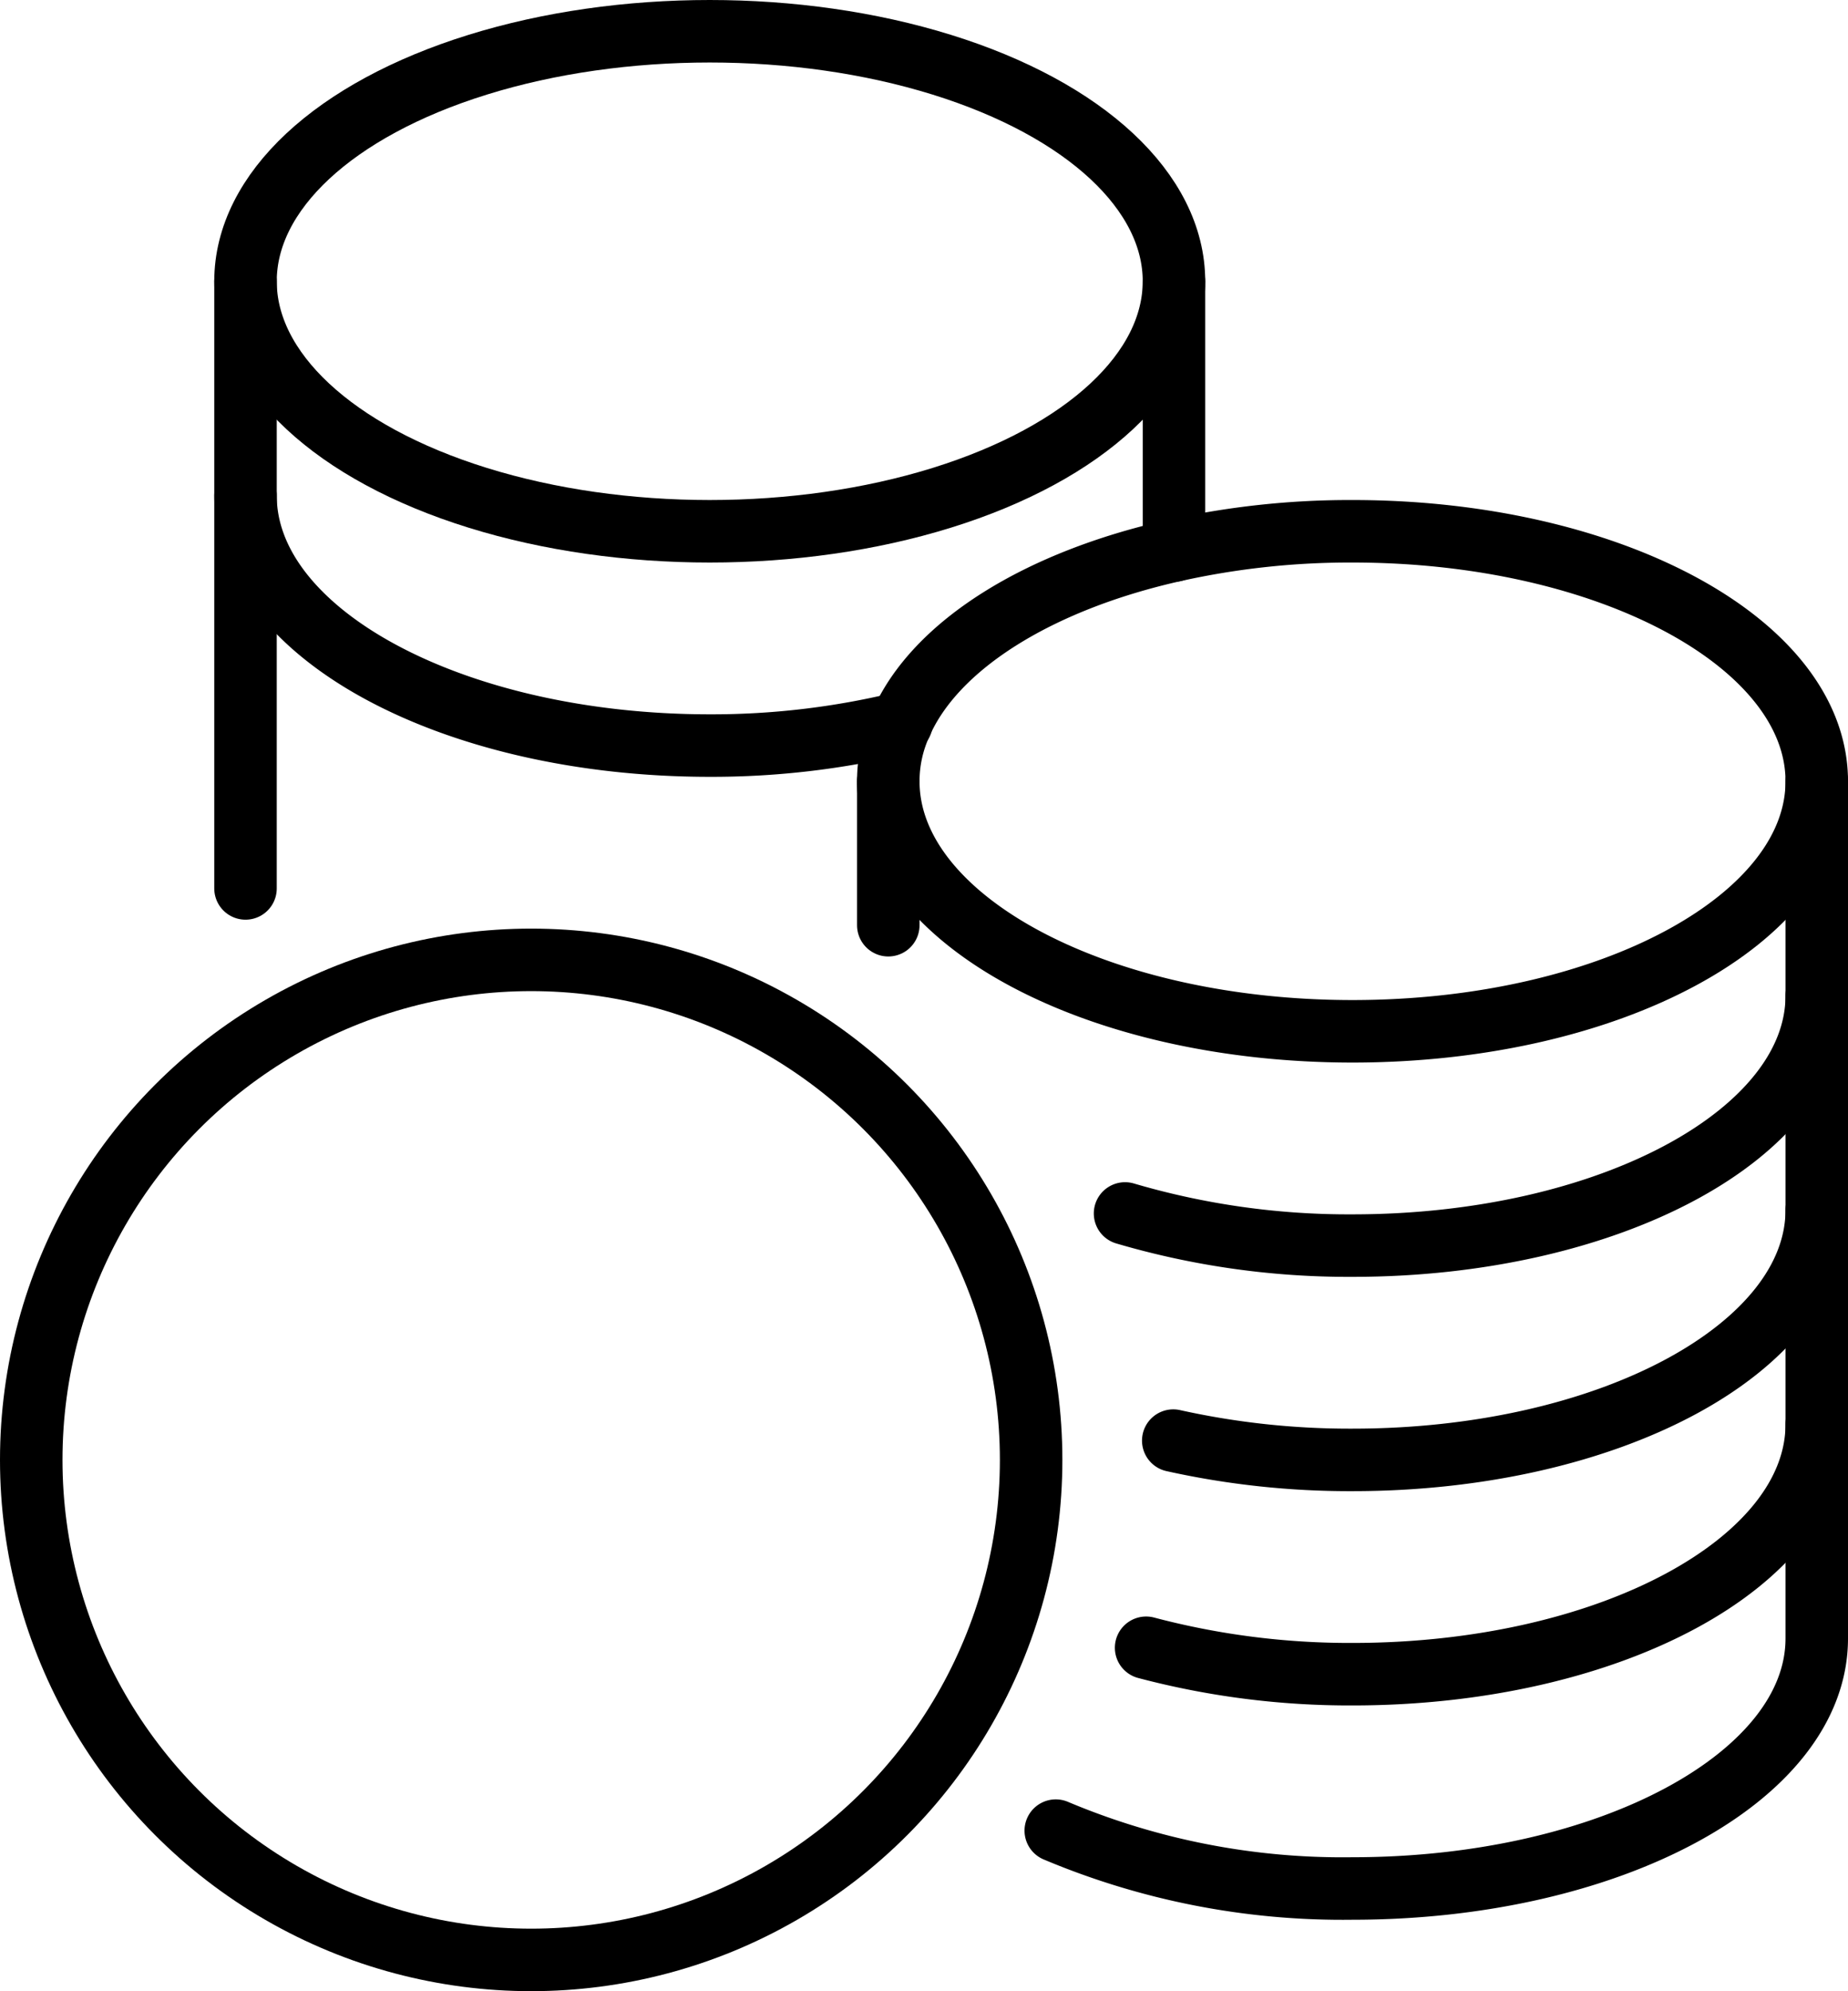
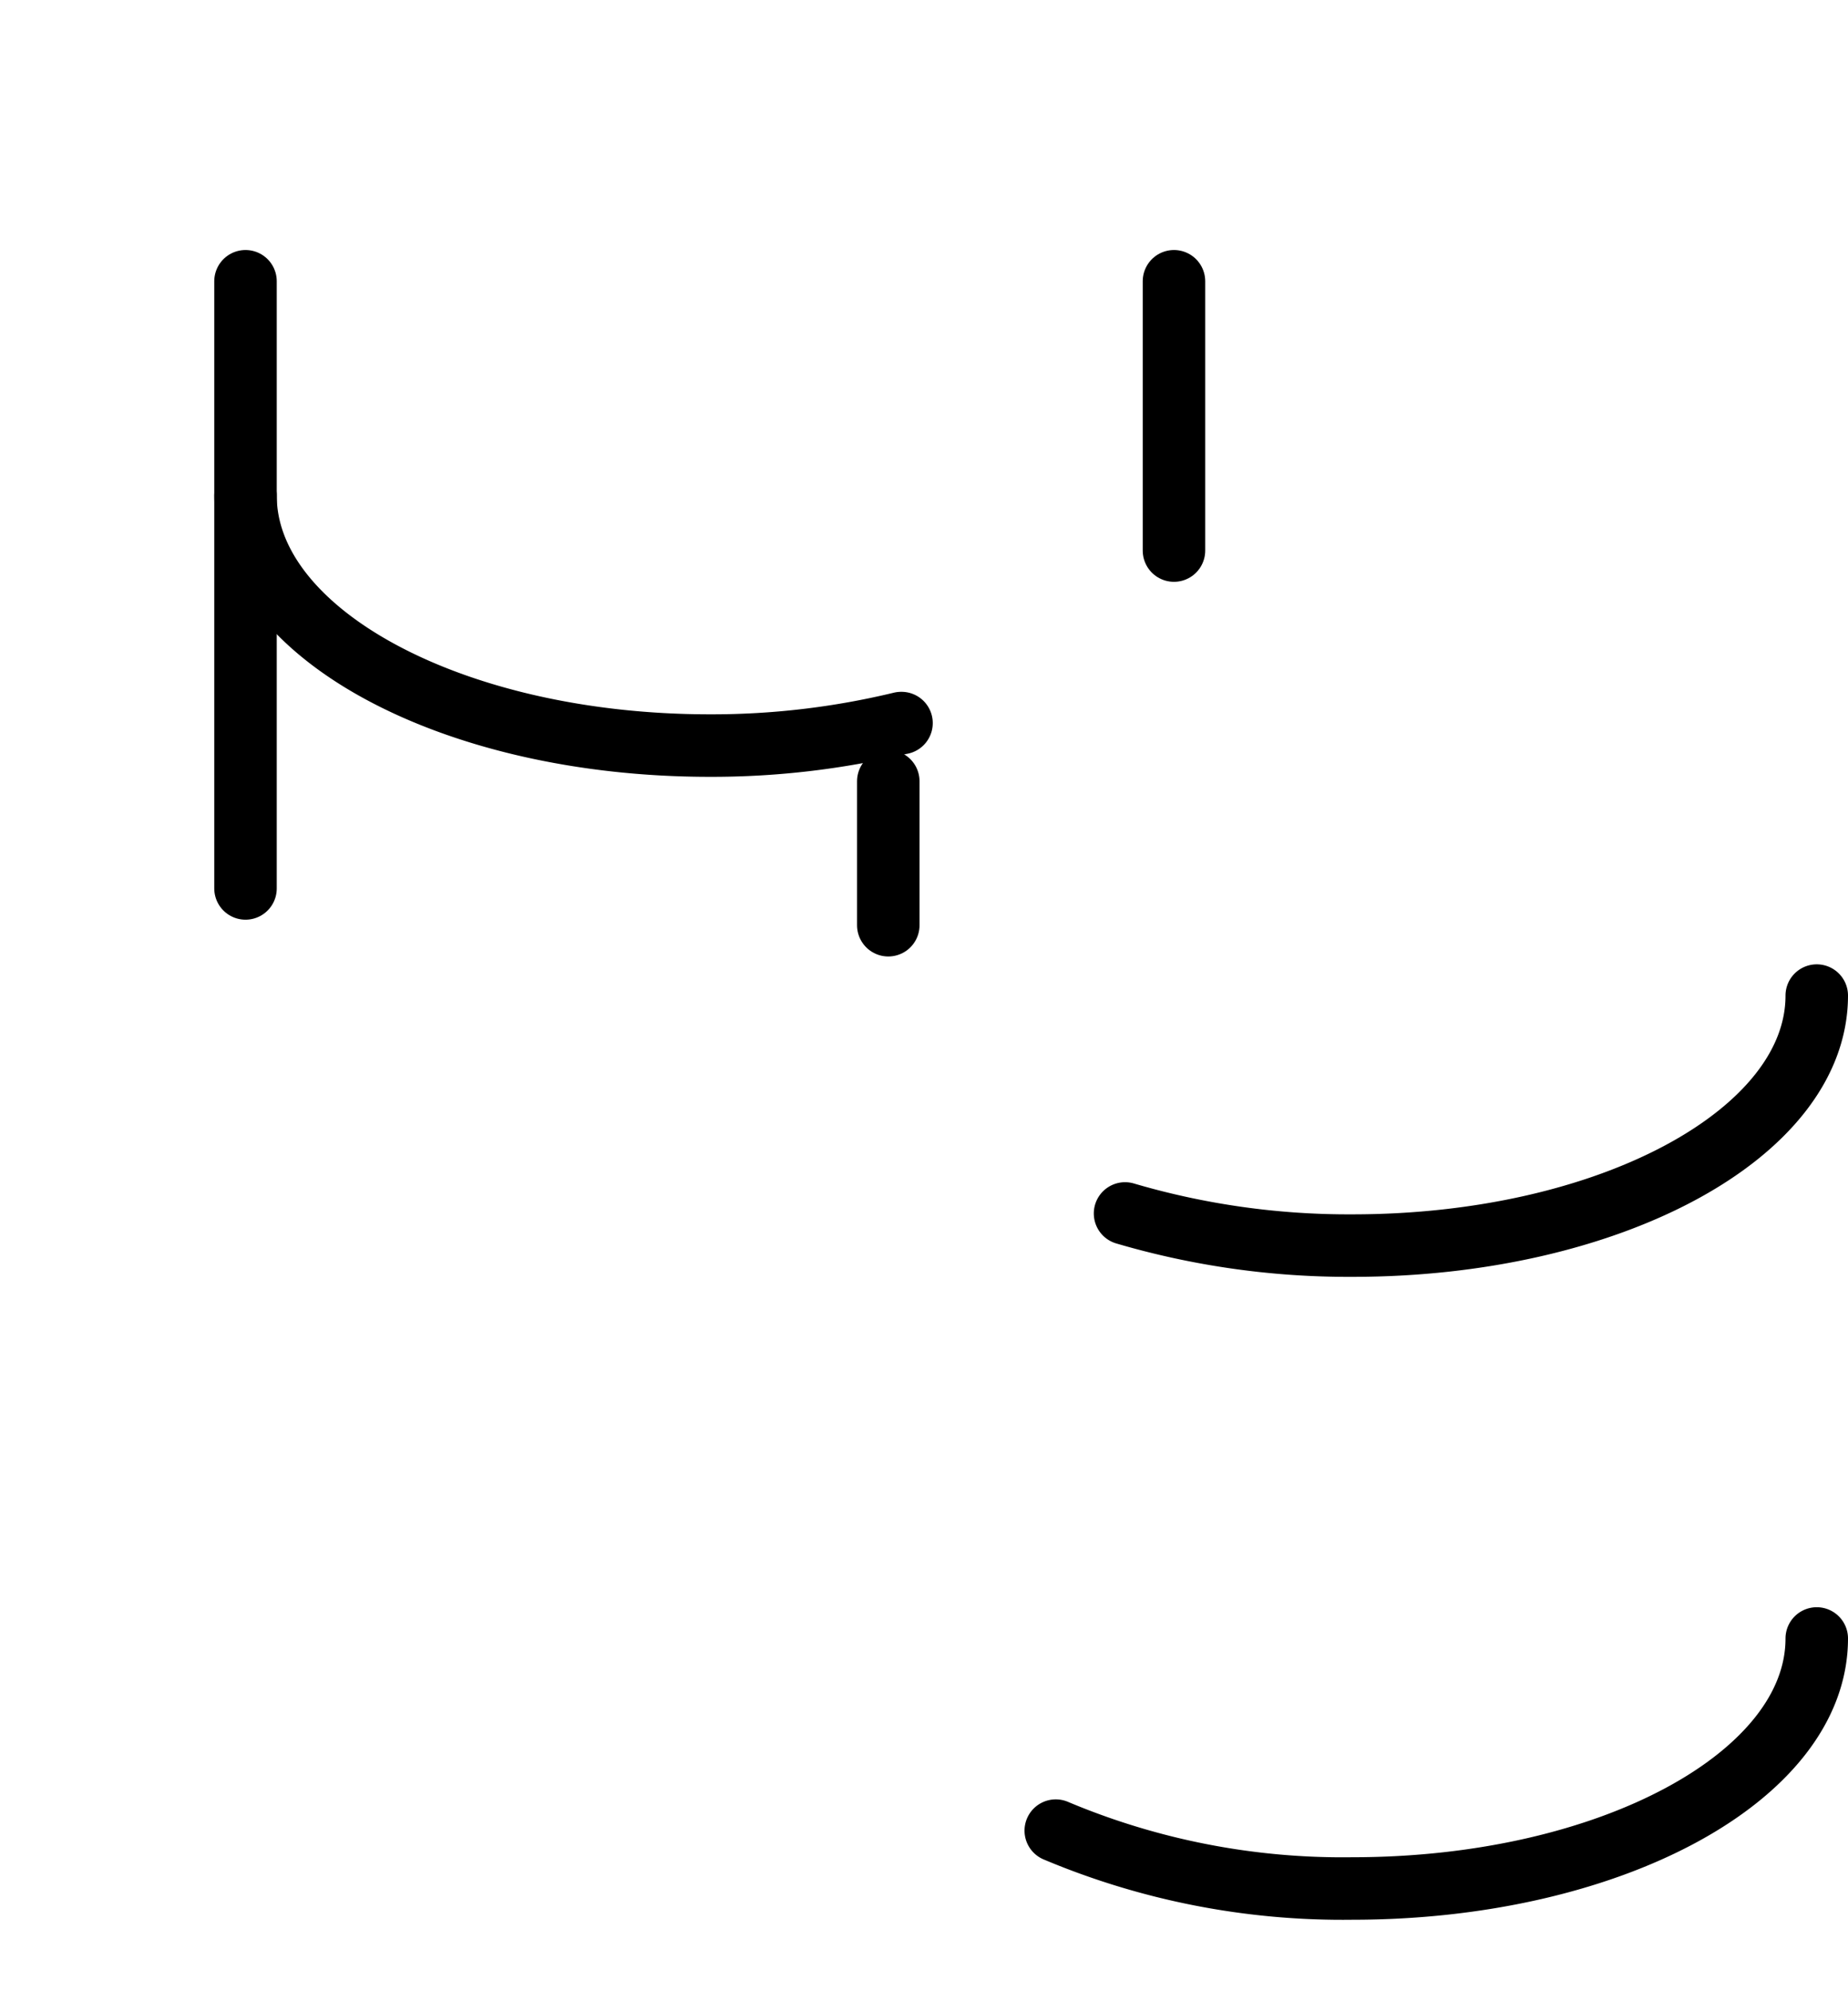
<svg xmlns="http://www.w3.org/2000/svg" viewBox="0 0 51.75 55.75">
  <defs>
    <style>.cls-1{fill:none;}.cls-2,.cls-3,.cls-4{fill:none;stroke-linejoin:round;stroke-width:1.75px;}.cls-2{stroke:#000000;}.cls-2,.cls-3{stroke-linecap:round;}.cls-3,.cls-4{stroke:#c00;}</style>
  </defs>
  <g id="Layer_2" data-name="Layer 2">
    <g fill="#000000" id="Icons">
      <path class="cls-1" d="M25.235,20.245c.97-2.19,3.85-3.98,7.64-4.83a22.673,22.673,0,0,1,5-.54c7.18,0,13,3.13,13,7s-5.82,7-13,7-13-3.13-13-7A3.868,3.868,0,0,1,25.235,20.245Z" />
      <ellipse class="cls-1" cx="19.875" cy="7.875" rx="13" ry="7" />
      <circle class="cls-1" cx="14.875" cy="40.875" r="14" />
-       <path class="cls-2" d="M50.875,21.875c0,3.87-5.82,7-13,7s-13-3.13-13-7a3.868,3.868,0,0,1,.36-1.63c.97-2.19,3.85-3.98,7.64-4.83a22.673,22.673,0,0,1,5-.54C45.055,14.875,50.875,18.005,50.875,21.875Z" />
-       <ellipse class="cls-2" cx="19.875" cy="7.875" rx="13" ry="7" />
      <line class="cls-2" x1="32.875" y1="15.415" x2="32.875" y2="7.875" />
      <path class="cls-2" d="M6.875,13.875c0,3.87,5.82,7,13,7a22.576,22.576,0,0,0,5.36-.63h.01" />
-       <circle class="cls-2" cx="14.875" cy="40.875" r="14" />
      <path class="cls-2" d="M31.505,33.975a22.17,22.17,0,0,0,6.37.9c7.18,0,13-3.13,13-7" />
-       <path class="cls-2" d="M32.855,40.335a22.791,22.791,0,0,0,5.02.54c7.18,0,13-3.13,13-7" />
-       <path class="cls-2" d="M32.095,46.135a22.288,22.288,0,0,0,5.78.74c7.18,0,13-3.13,13-7" />
      <line class="cls-2" x1="24.875" y1="21.875" x2="24.875" y2="25.905" />
-       <path class="cls-2" d="M29.565,51.255a20.678,20.678,0,0,0,8.31,1.62c7.18,0,13-3.13,13-7v-24" />
+       <path class="cls-2" d="M29.565,51.255a20.678,20.678,0,0,0,8.31,1.62c7.18,0,13-3.13,13-7" />
      <polyline class="cls-2" points="6.875 7.875 6.875 13.875 6.875 24.875" />
    </g>
  </g>
</svg>